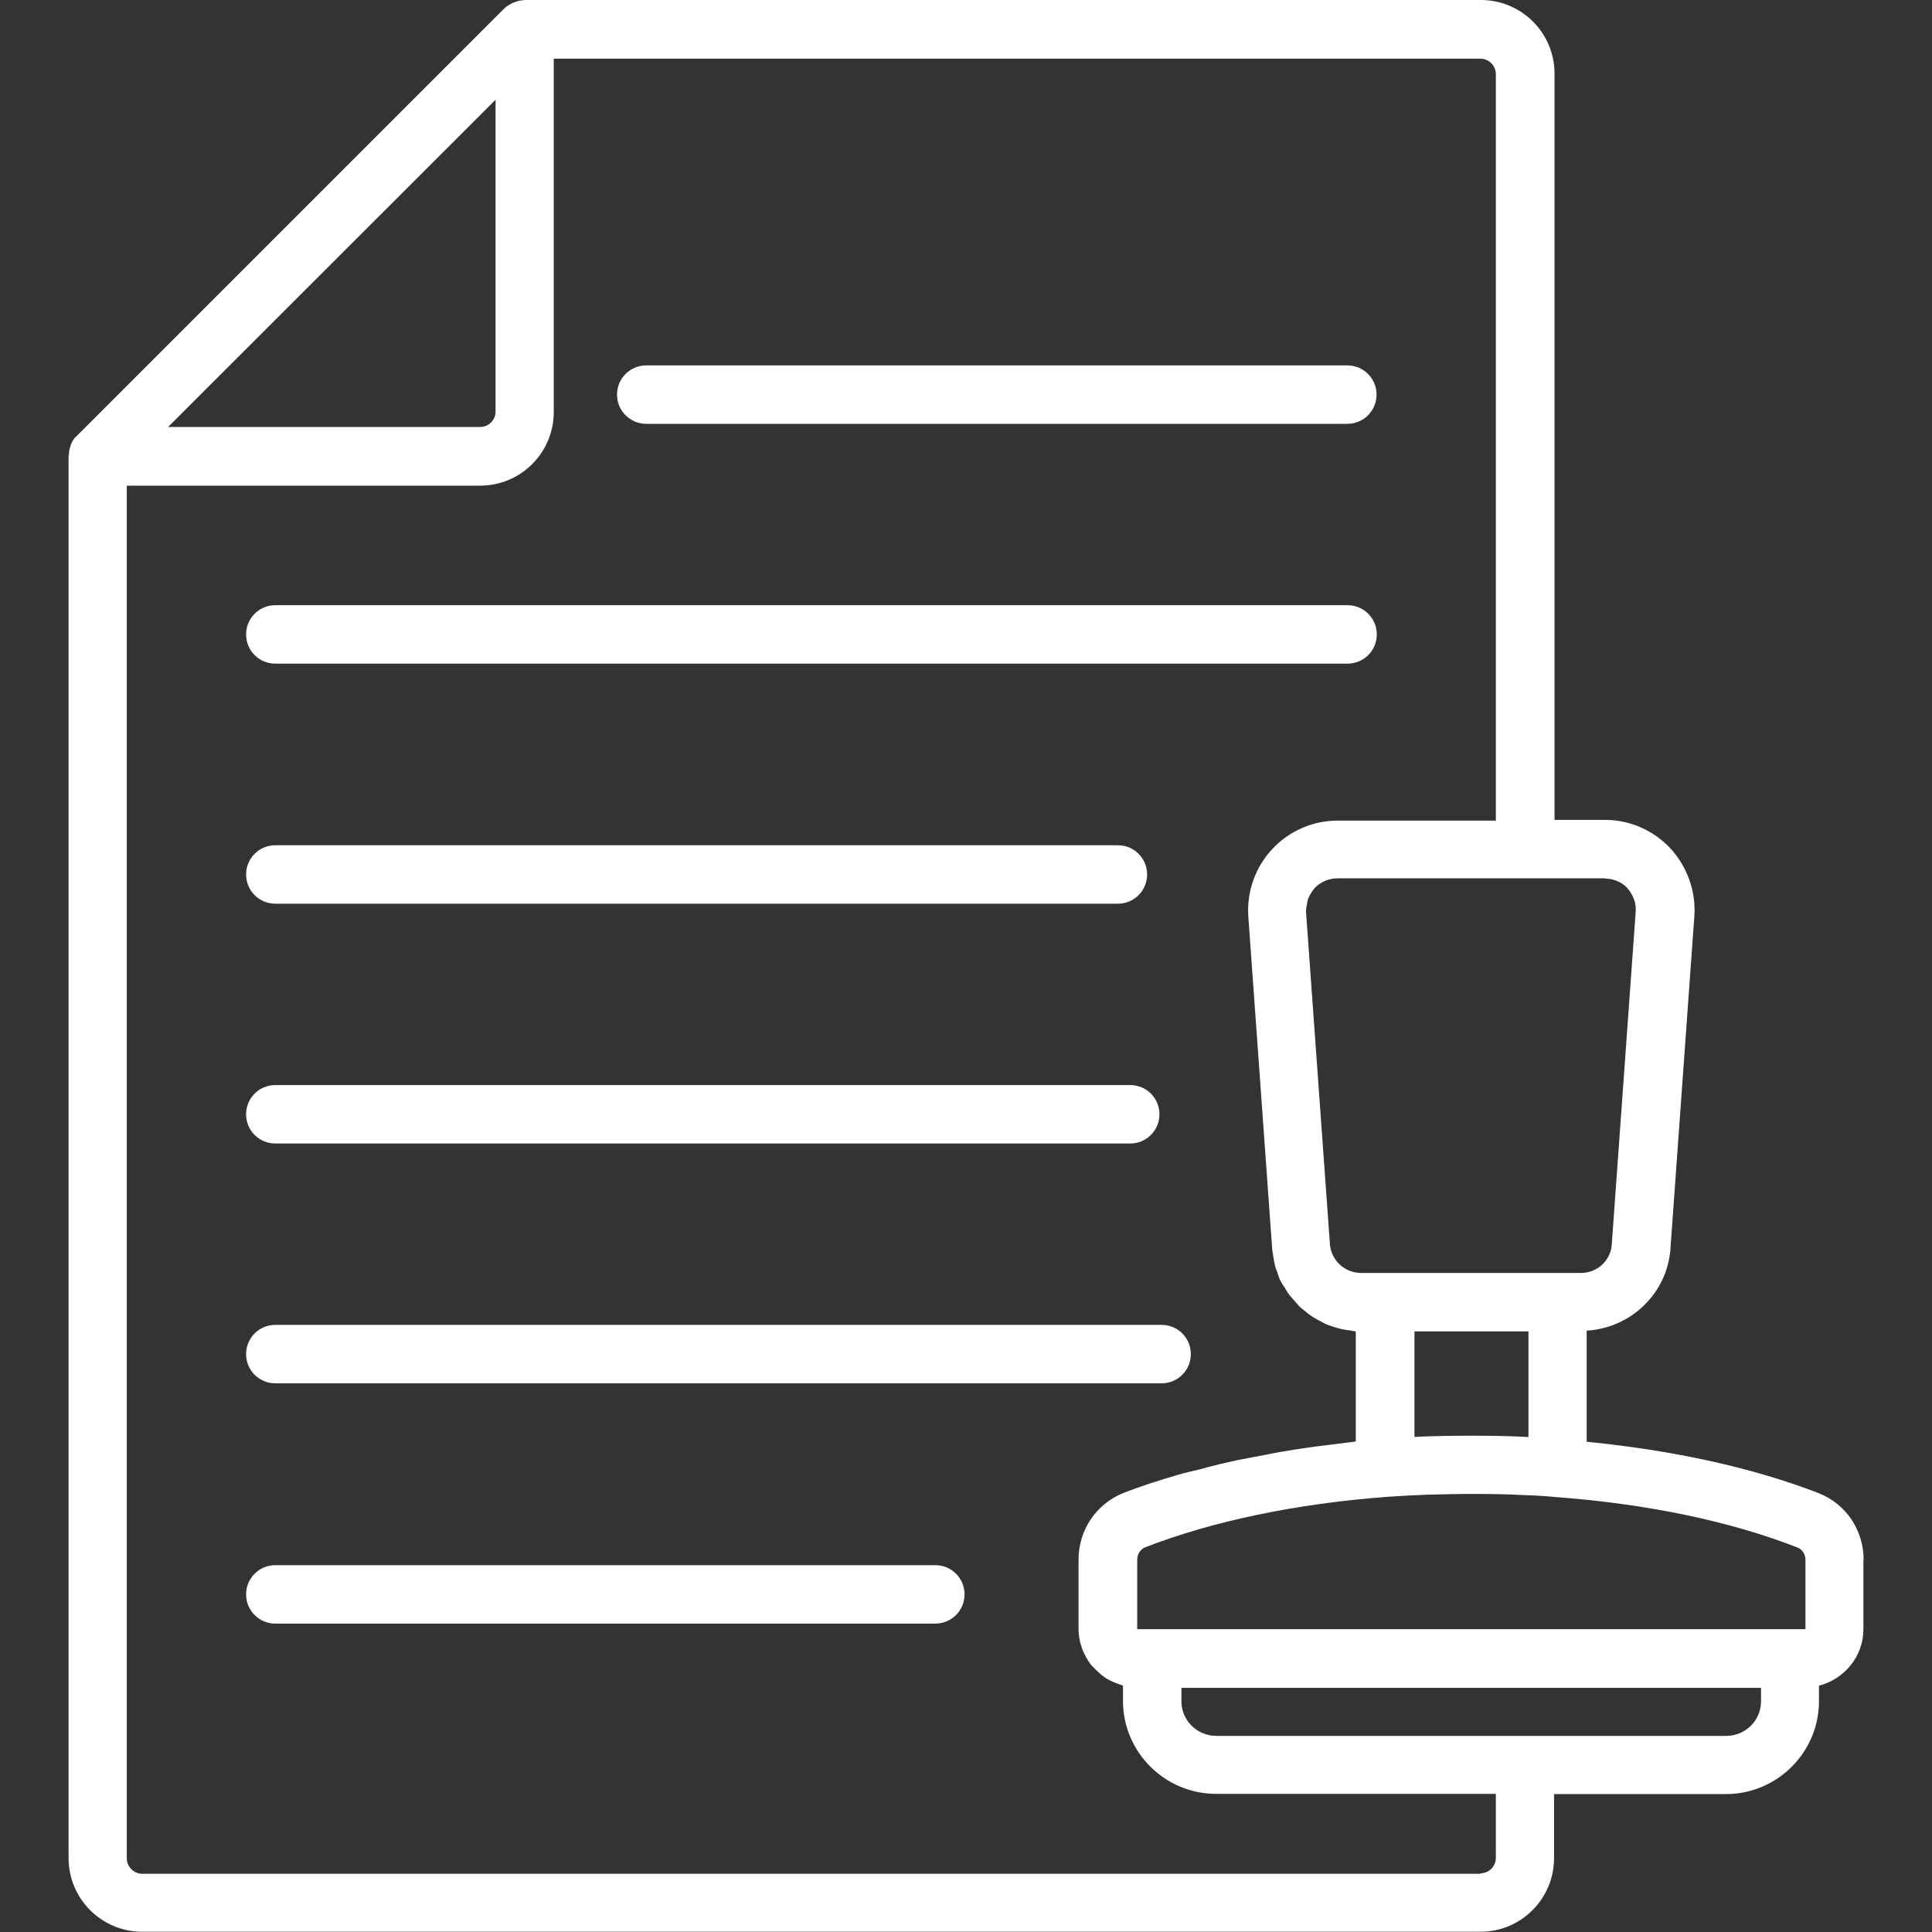
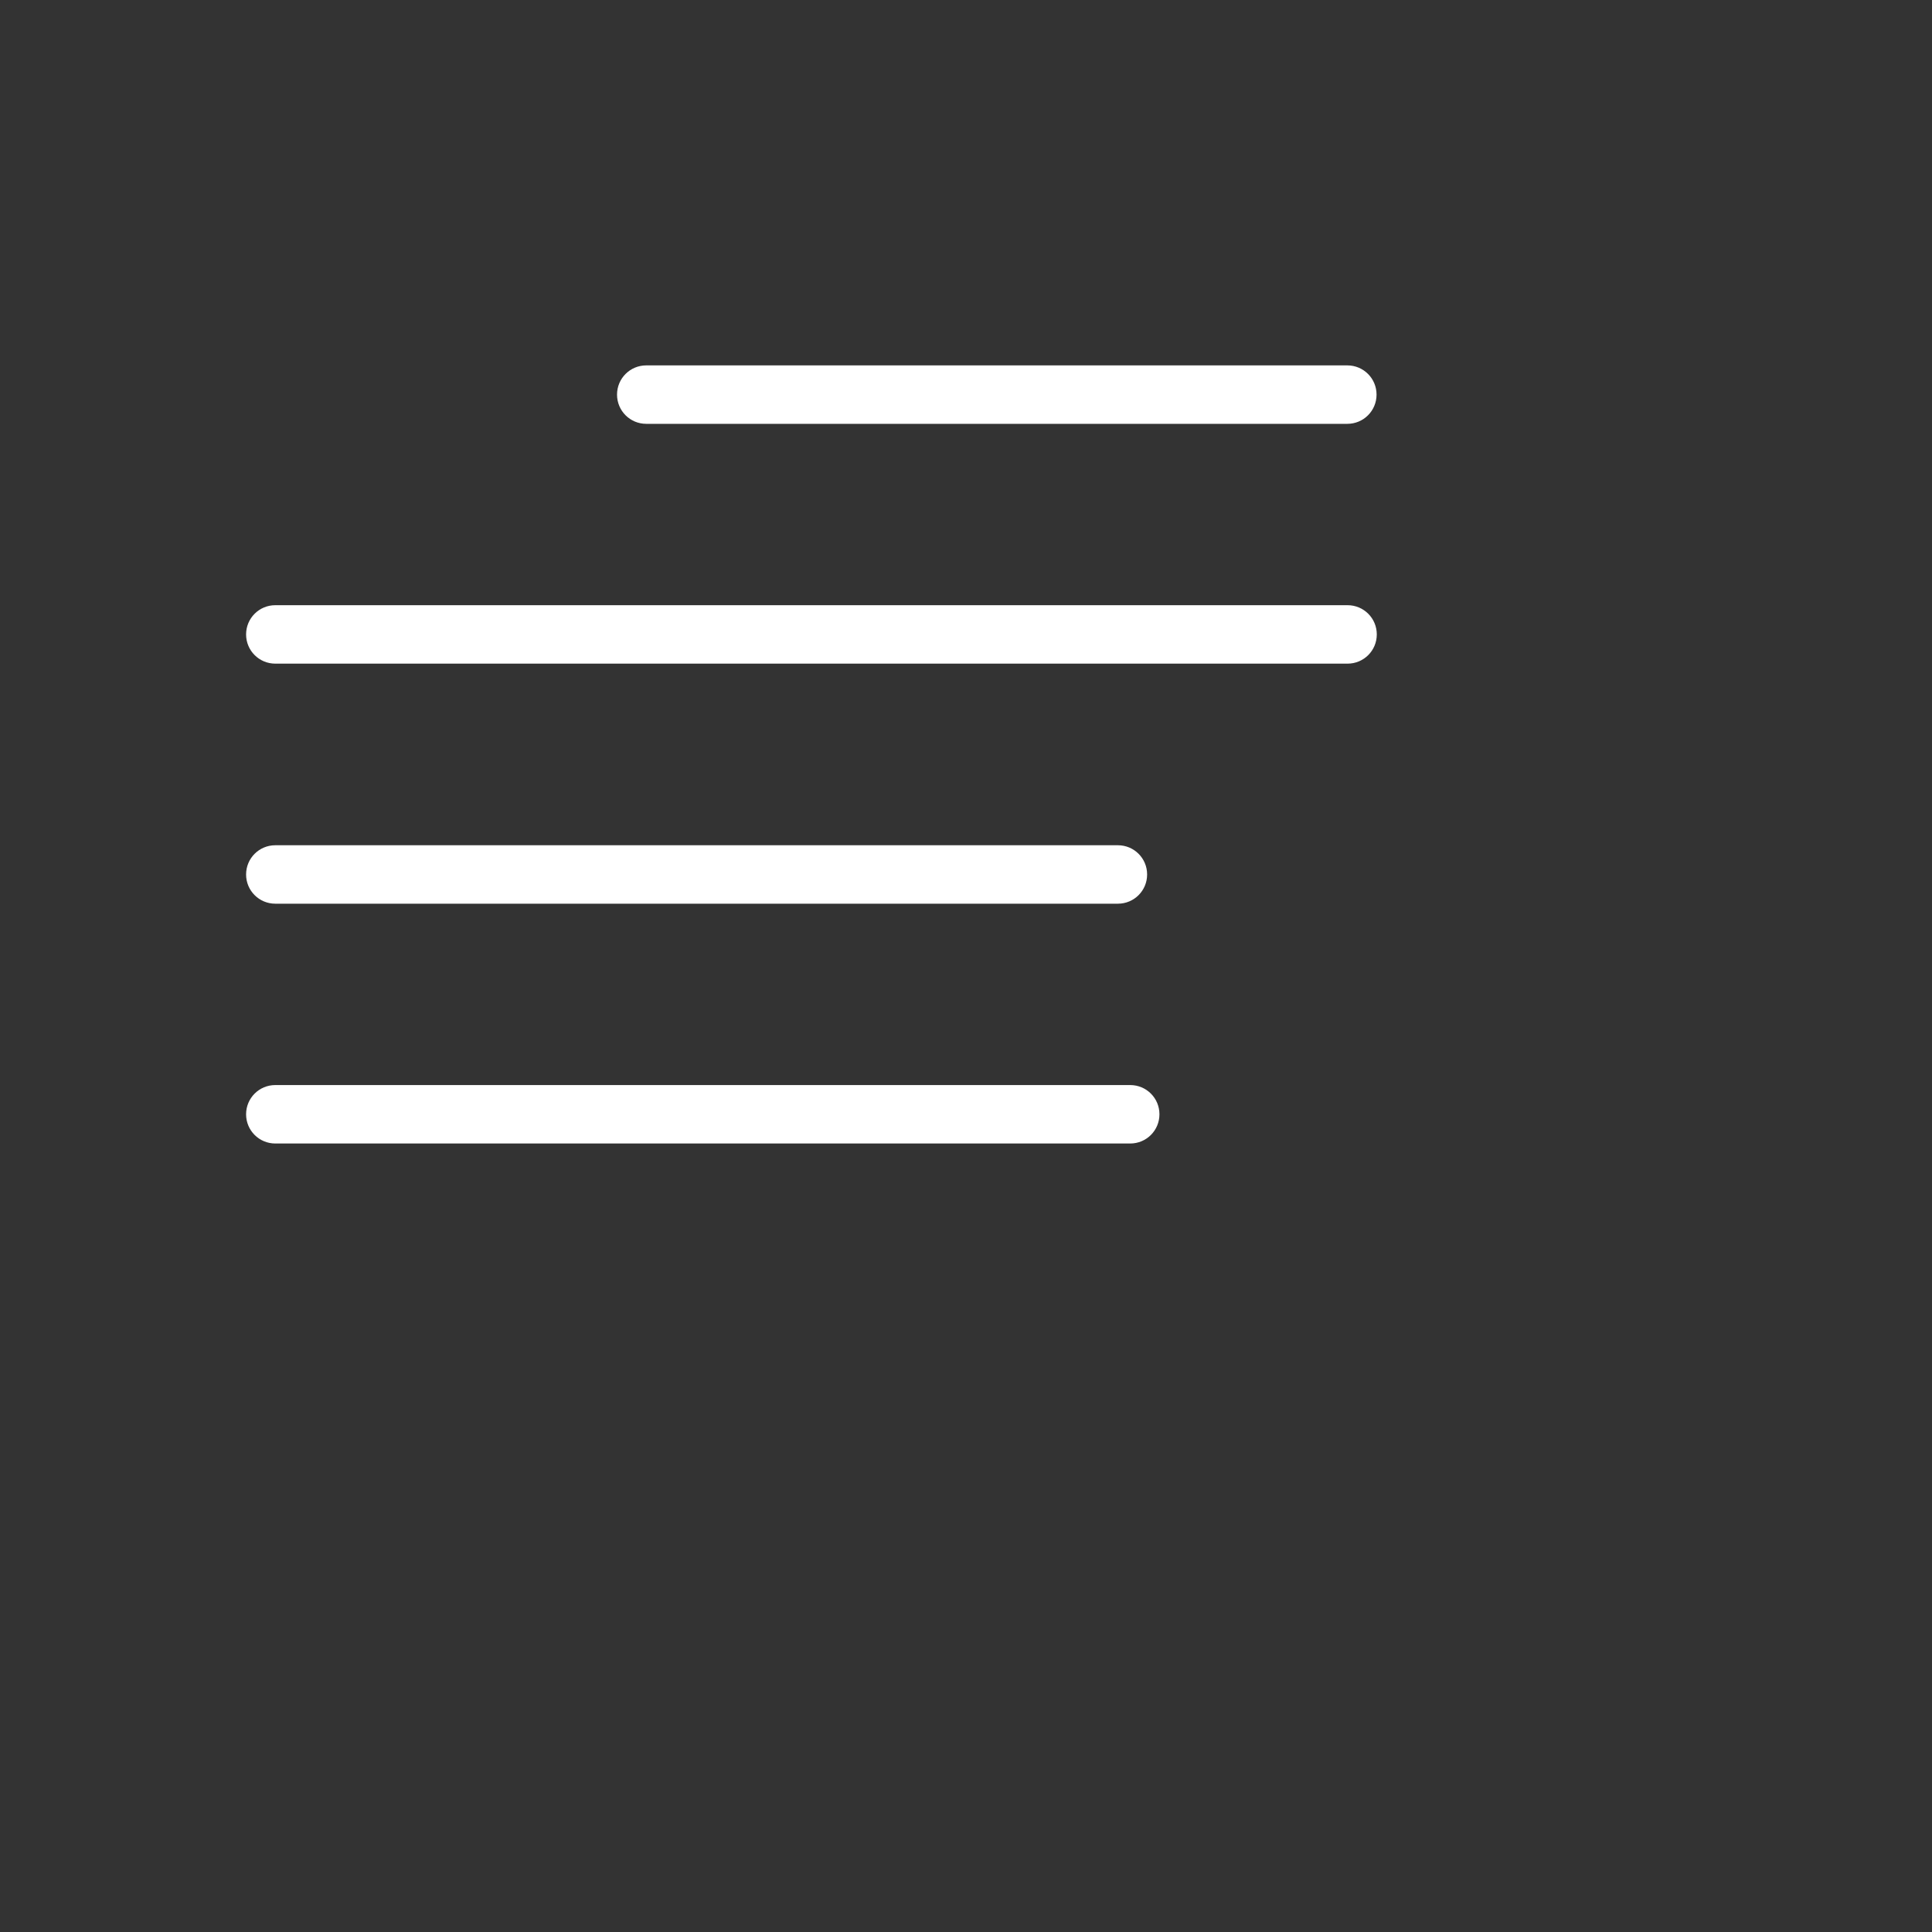
<svg xmlns="http://www.w3.org/2000/svg" id="Layer_1" data-name="Layer 1" viewBox="0 0 80 80">
  <rect x="0" y="0" width="80" height="80" fill="#333333" stroke="none" />
  <defs>
    <style>
      .cls-1 {
        fill: #fff;
      }
    </style>
  </defs>
-   <path class="cls-1" d="M77.17,64.6c0-1.23-.72-2.32-1.86-2.77-2.73-1.06-6.04-1.78-9.61-2.13v-4.6c1.84-.11,3.34-1.55,3.47-3.4l.99-13.77h0c.07-1.05-.31-2.06-1-2.81-.7-.74-1.67-1.17-2.69-1.17h-2.1V3.05c0-1.69-1.37-3.05-3.05-3.05H21.73s-.05.01-.08.01c-.11.01-.2.03-.31.07-.04.01-.07.03-.11.04-.13.07-.25.13-.36.24L3.18,18.05c-.11.09-.19.21-.24.35-.01.04-.03.09-.04.13-.03.09-.04.19-.05.28,0,.03-.01.05-.01.09v58.04c0,1.69,1.37,3.05,3.05,3.05h55.41c1.69,0,3.05-1.37,3.05-3.05v-2.65h7.11c2.13,0,3.86-1.73,3.86-3.85v-.64c1.05-.27,1.84-1.21,1.84-2.34v-2.85h0ZM66.46,36.38h0c.36,0,.7.15.92.39.24.27.38.62.35.99l-.99,13.77c-.04.66-.6,1.18-1.27,1.18h-9.11c-.67,0-1.23-.51-1.29-1.18l-.99-13.77c-.01-.13.03-.25.05-.38.01-.04.01-.09.03-.15.07-.16.16-.32.28-.46.24-.25.58-.4.94-.4h11.08ZM63.29,55.13v4.37h-.07c-.75-.04-1.5-.05-2.26-.05h-.05c-.79,0-1.58.01-2.33.05h-.01v-4.37h4.73ZM20.52,4.14v12.9c0,.36-.29.64-.64.64H6.96l13.56-13.55ZM61.3,77.59H5.89c-.35,0-.64-.29-.64-.64V20.11h14.63c1.69,0,3.05-1.37,3.05-3.05V2.43h38.37c.35,0,.64.29.64.64v30.91h-6.56c-1.02,0-2,.43-2.69,1.17-.71.75-1.07,1.77-1,2.8h0s.99,13.79.99,13.79c.03.23.07.47.12.68.01.08.05.15.08.23.04.13.08.27.15.4.04.08.09.16.15.24.07.11.12.21.2.32.07.08.13.15.2.23.08.09.16.19.24.27.07.07.16.13.24.2.09.08.19.15.28.21s.19.11.28.16c.11.05.2.12.31.16.09.04.2.07.31.11.12.03.23.07.33.09s.23.04.33.05c.08.01.16.04.24.04v4.56c-.35.04-.68.09-1.03.13-.38.05-.76.09-1.14.15-.55.08-1.09.17-1.62.28-.35.07-.71.13-1.05.2-.58.12-1.11.25-1.65.4-.28.07-.58.13-.84.21-.8.23-1.57.48-2.29.76-1.14.46-1.86,1.54-1.86,2.77v2.85c0,.25.04.51.12.74l.04.12c.08.21.2.42.33.6.03.03.05.07.08.09.16.17.32.33.52.47.01.01.03.01.04.03.2.12.42.21.64.28.03,0,.04.03.07.03v.63c0,2.12,1.73,3.85,3.86,3.85h11.58v2.65c0,.36-.29.64-.64.64ZM72.92,70.45c0,.79-.64,1.43-1.45,1.43h-21.1c-.8,0-1.45-.64-1.45-1.43v-.56h24v.56ZM74.74,67.46h-27.65v-2.87c0-.24.13-.44.33-.52,2.81-1.09,6.27-1.81,10.04-2.09.55-.04,1.11-.07,1.69-.09.58-.01,1.17-.03,1.8-.03.72,0,1.45.01,2.18.05.43.01.86.04,1.29.08,3.77.28,7.23,1,10.01,2.09.2.08.33.28.33.51v2.87Z" />
  <path class="cls-1" d="M26.76,17.55h29.03c.67,0,1.21-.54,1.21-1.21s-.54-1.21-1.21-1.21h-29.03c-.67,0-1.21.54-1.21,1.21s.54,1.21,1.21,1.21Z" />
  <path class="cls-1" d="M11.4,47.35h35.4c.67,0,1.21-.54,1.21-1.21s-.54-1.21-1.21-1.21H11.4c-.67,0-1.21.54-1.21,1.21s.54,1.21,1.21,1.21Z" />
  <path class="cls-1" d="M11.4,27.48h44.4c.67,0,1.21-.54,1.21-1.21s-.54-1.21-1.21-1.21H11.4c-.67,0-1.21.54-1.21,1.21s.54,1.21,1.21,1.21Z" />
-   <path class="cls-1" d="M11.4,57.28h36.7c.67,0,1.21-.54,1.21-1.21s-.54-1.21-1.21-1.21H11.4c-.67,0-1.21.54-1.21,1.21s.54,1.21,1.21,1.21Z" />
-   <path class="cls-1" d="M38.73,64.81H11.4c-.67,0-1.21.54-1.21,1.21s.54,1.21,1.21,1.21h27.33c.67,0,1.21-.54,1.21-1.21s-.54-1.21-1.21-1.21Z" />
  <path class="cls-1" d="M11.4,37.42h34.89c.67,0,1.21-.54,1.21-1.21s-.54-1.21-1.21-1.21H11.4c-.67,0-1.21.54-1.21,1.21s.54,1.21,1.21,1.21Z" />
</svg>